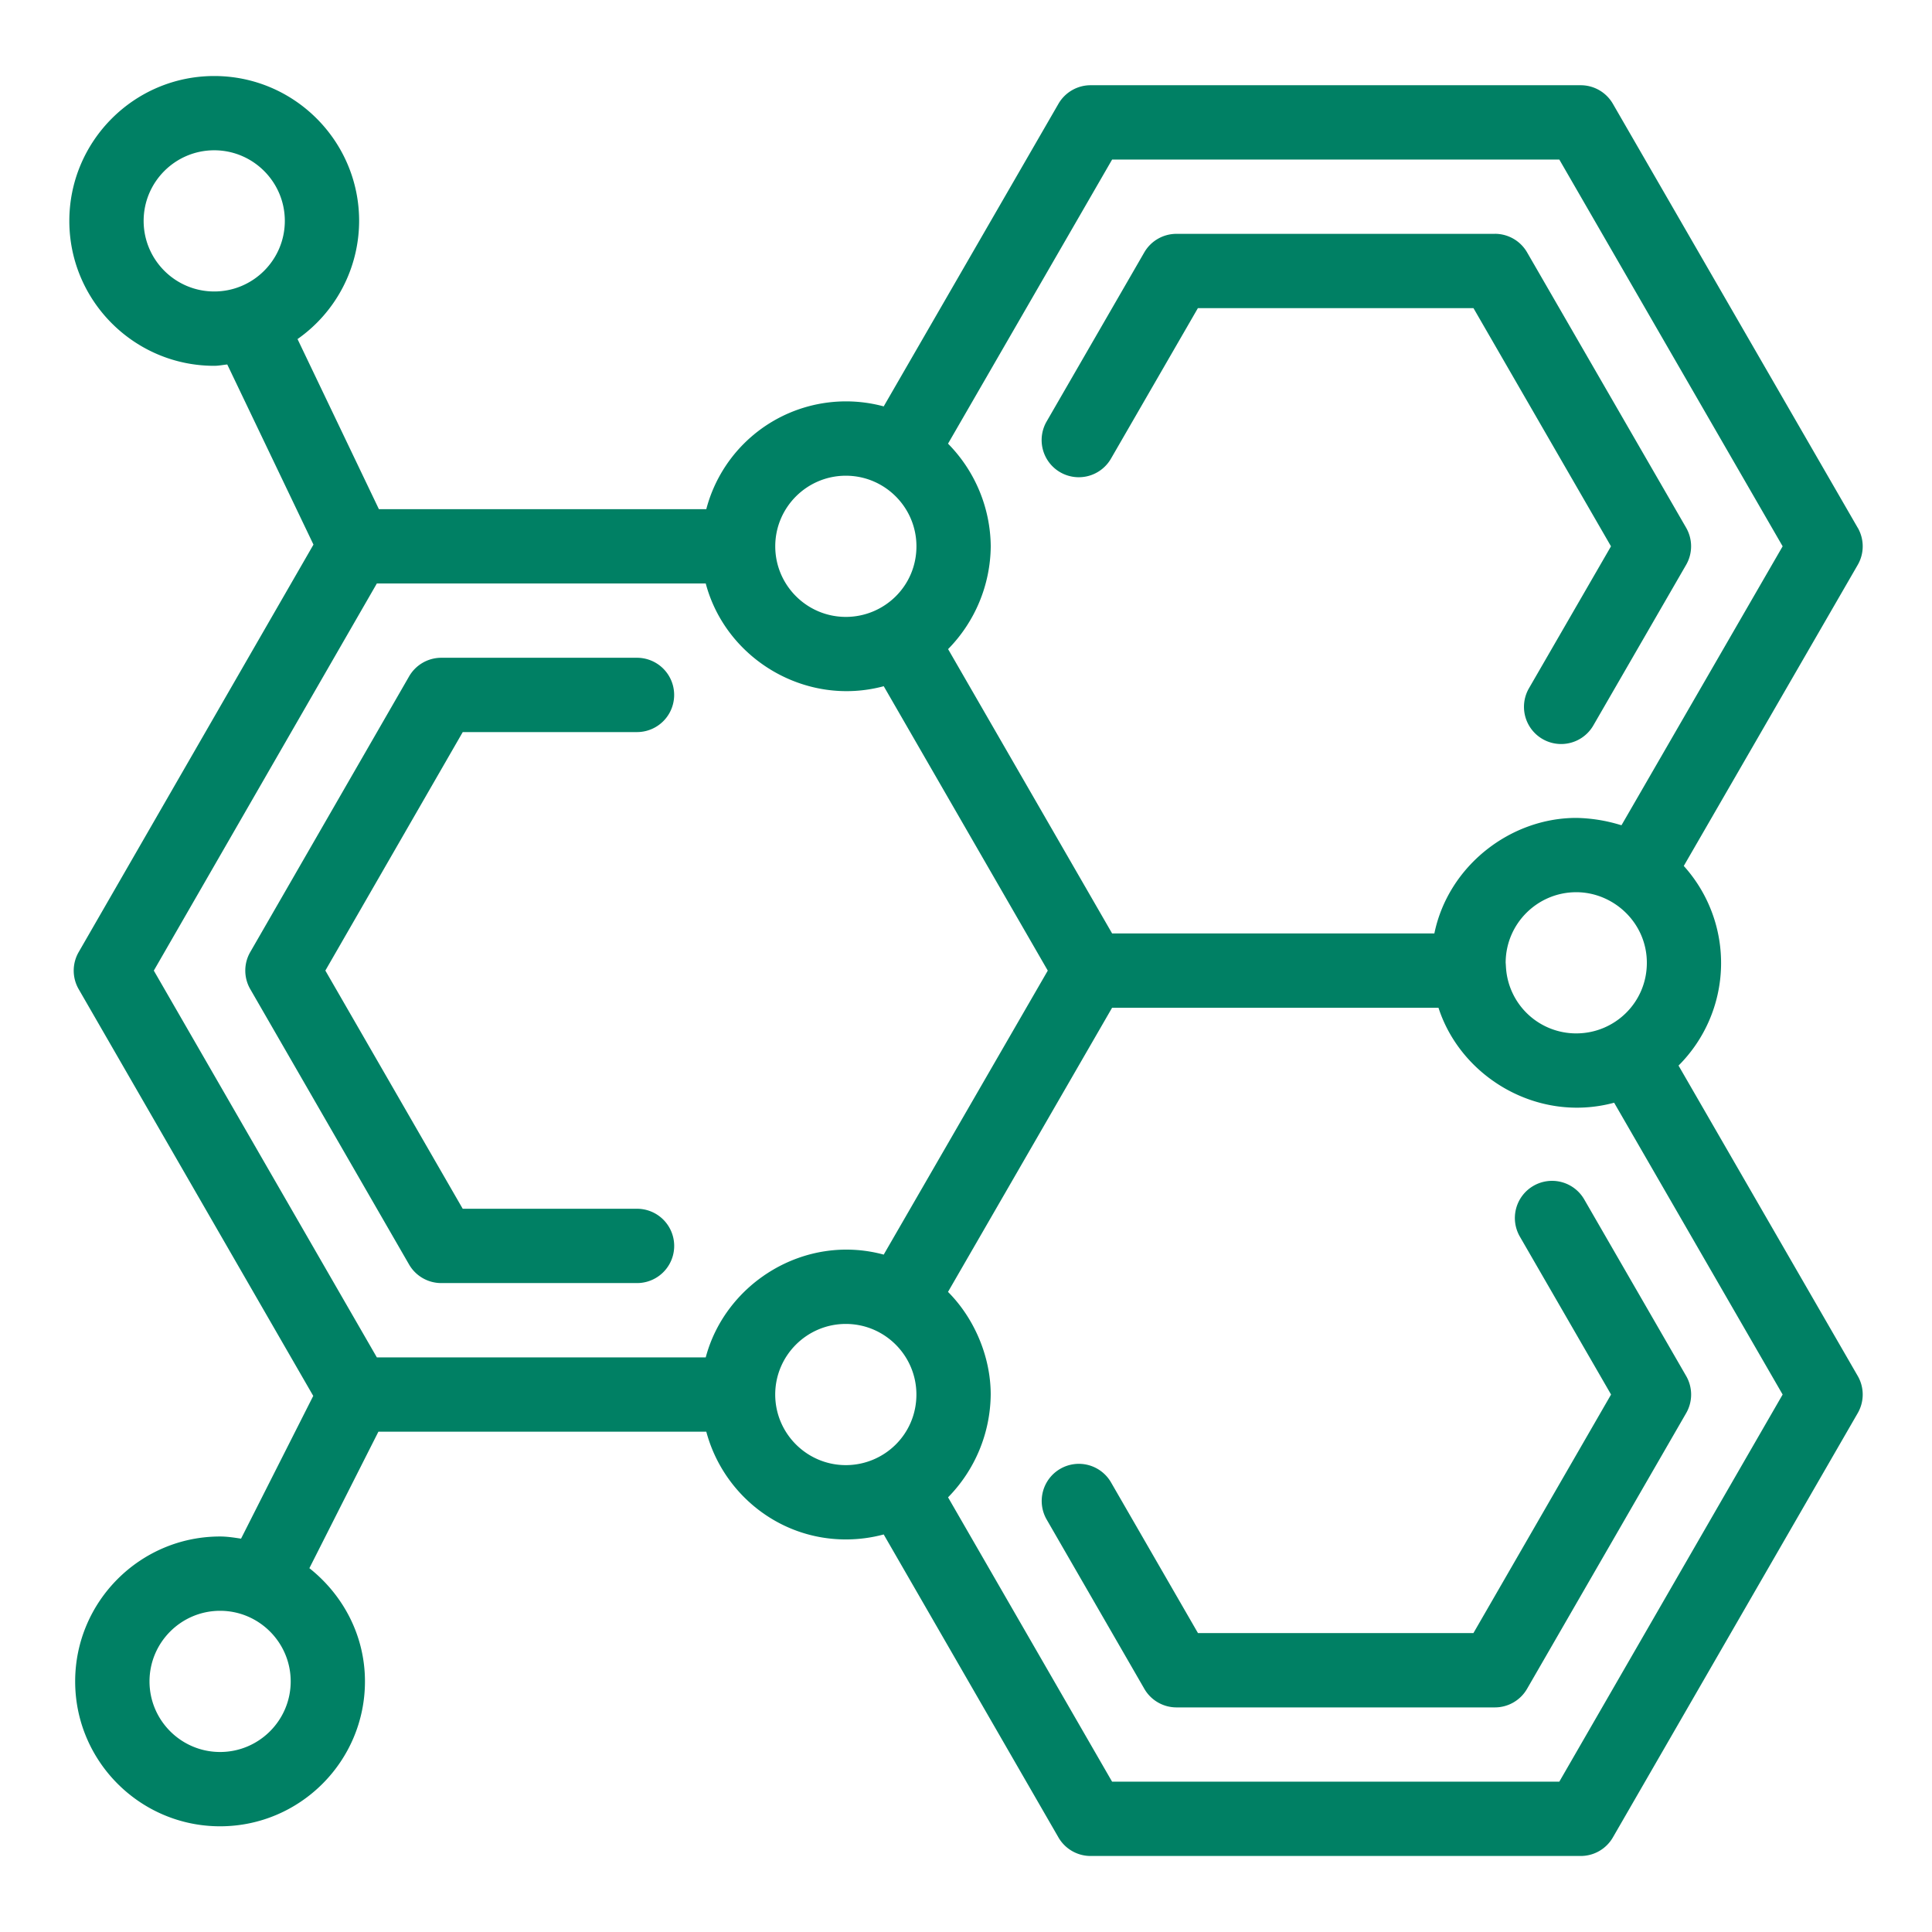
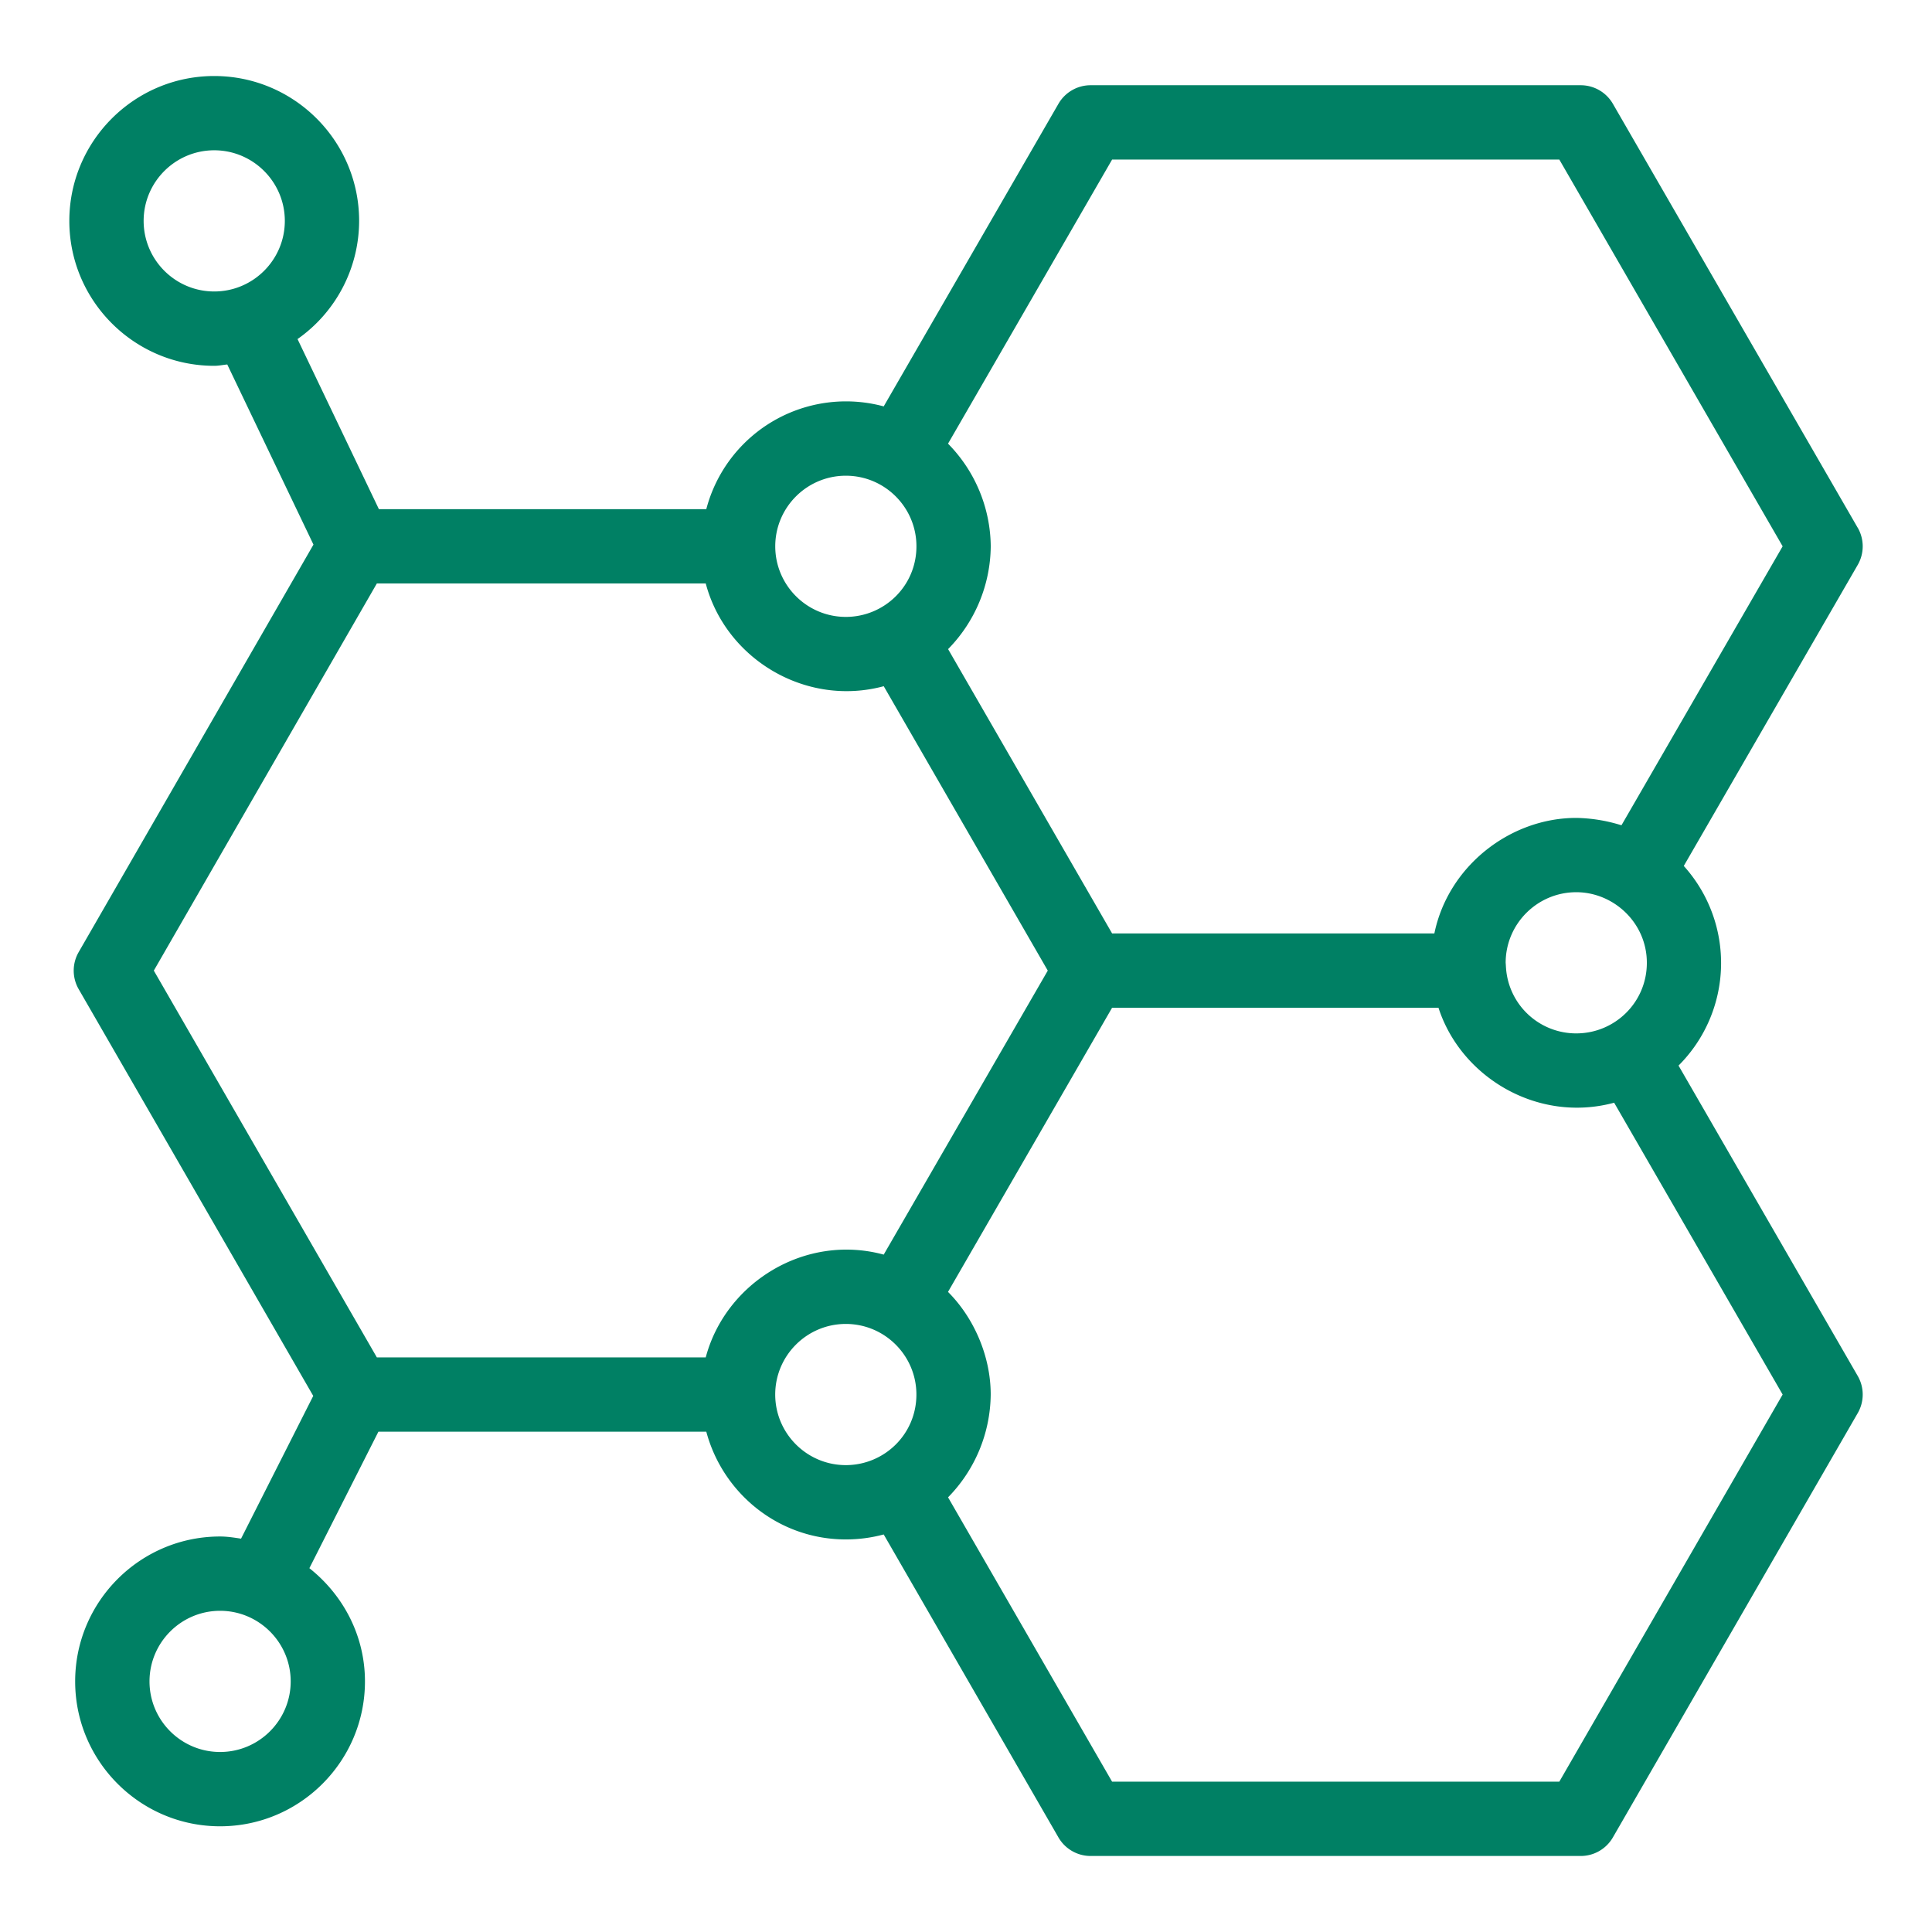
<svg xmlns="http://www.w3.org/2000/svg" version="1.1" width="512" height="512" x="0" y="0" viewBox="0 0 52 52" style="enable-background:new 0 0 512 512" xml:space="preserve" class="">
  <g>
    <path d="m50 14.204-6.589-11.41a1 1 0 0 0-.866-.5h-13.19a1 1 0 0 0-.867.5l-4.703 8.144a3.887 3.887 0 0 0-4.775 2.766h-8.812l-2.19-4.578a3.893 3.893 0 0 0 1.658-3.18c0-2.151-1.75-3.9-3.9-3.9s-3.9 1.749-3.9 3.9 1.75 3.9 3.9 3.9c.12 0 .233-.025.351-.036l2.32 4.848-6.319 10.967a.998.998 0 0 0 0 .999l6.313 10.947-1.943 3.842c-.186-.028-.372-.058-.565-.058-2.15 0-3.9 1.75-3.9 3.9s1.75 3.9 3.9 3.9 3.9-1.749 3.9-3.9c0-1.238-.593-2.332-1.496-3.047l1.858-3.674h8.825c.445 1.664 1.952 2.9 3.755 2.9.351 0 .692-.046 1.02-.134l4.703 8.154a1 1 0 0 0 .866.5h13.19a1 1 0 0 0 .867-.5l6.59-11.42a1 1 0 0 0 0-1l-4.823-8.354a3.9 3.9 0 0 0 .141-5.373l4.682-8.103a1 1 0 0 0 0-1zM3.866 5.945c0-1.047.853-1.9 1.9-1.9s1.9.853 1.9 1.9c0 1.048-.852 1.9-1.9 1.9s-1.9-.852-1.9-1.9zm2.058 41.21c-1.048 0-1.9-.852-1.9-1.9 0-1.047.852-1.9 1.9-1.9 1.047 0 1.9.853 1.9 1.9 0 1.048-.853 1.9-1.9 1.9zm16.842-34.351c1.05 0 1.9.854 1.9 1.9 0 1.073-.869 1.9-1.9 1.9-1.048 0-1.9-.853-1.9-1.9 0-1.048.852-1.9 1.9-1.9zm-12.623 2.9h8.852c.543 2.044 2.7 3.328 4.789 2.766h.002l4.415 7.654-4.38 7.582-.035.062-.005-.001c-2.118-.572-4.253.76-4.786 2.767h-8.852L4.14 26.124zm10.722 21.83c0-1.048.853-1.9 1.9-1.9 1.05 0 1.9.854 1.9 1.9 0 1.073-.868 1.9-1.9 1.9-1.047 0-1.9-.853-1.9-1.9zm21.104 10.42H29.932l-4.415-7.653a4.001 4.001 0 0 0 1.148-2.767c0-1.05-.466-2.081-1.149-2.762v-.001l4.416-7.647h8.785c.605 1.872 2.67 3.109 4.723 2.557l.005-.001 4.535 7.854zm2.356-22.04c0 1.067-.863 1.9-1.9 1.9a1.892 1.892 0 0 1-1.89-1.755c-.003-.03-.006-.117-.01-.145 0-1.048.853-1.9 1.9-1.9 1.006 0 1.9.823 1.9 1.9zm-.682-3.703-.039-.01a4.303 4.303 0 0 0-1.178-.187c-1.78 0-3.447 1.297-3.82 3.11h-8.673l-4.415-7.653a3.998 3.998 0 0 0 1.148-2.767 3.984 3.984 0 0 0-1.149-2.762v-.002l4.416-7.646h12.036l6.011 10.41z" fill="#008064" opacity="1" data-original="#000000" class="" />
-     <path d="M41.273 31.917a1 1 0 0 0-.366 1.366l2.455 4.251-3.704 6.42h-7.415l-2.336-4.049a1 1 0 1 0-1.732 1l2.625 4.55a1 1 0 0 0 .866.5h8.57a1 1 0 0 0 .865-.5l4.282-7.42a1 1 0 0 0 0-1l-2.743-4.752a1 1 0 0 0-1.367-.366zM40.236 6.294h-8.572a1 1 0 0 0-.866.5l-2.625 4.545a1 1 0 1 0 1.732 1l2.336-4.045h7.418l3.701 6.41-2.208 3.821a1 1 0 1 0 1.733 1l2.497-4.322a1 1 0 0 0 0-1l-4.28-7.41a1 1 0 0 0-.866-.5zM11.876 34.534h5.27a1 1 0 1 0 0-2h-4.692l-3.697-6.411 3.698-6.419h4.69a1 1 0 1 0 0-2h-5.268a1 1 0 0 0-.866.501l-4.275 7.419a.998.998 0 0 0 0 .999l4.274 7.411a1 1 0 0 0 .866.5z" fill="#008064" opacity="1" data-original="#000000" class="" />
  </g>
</svg>